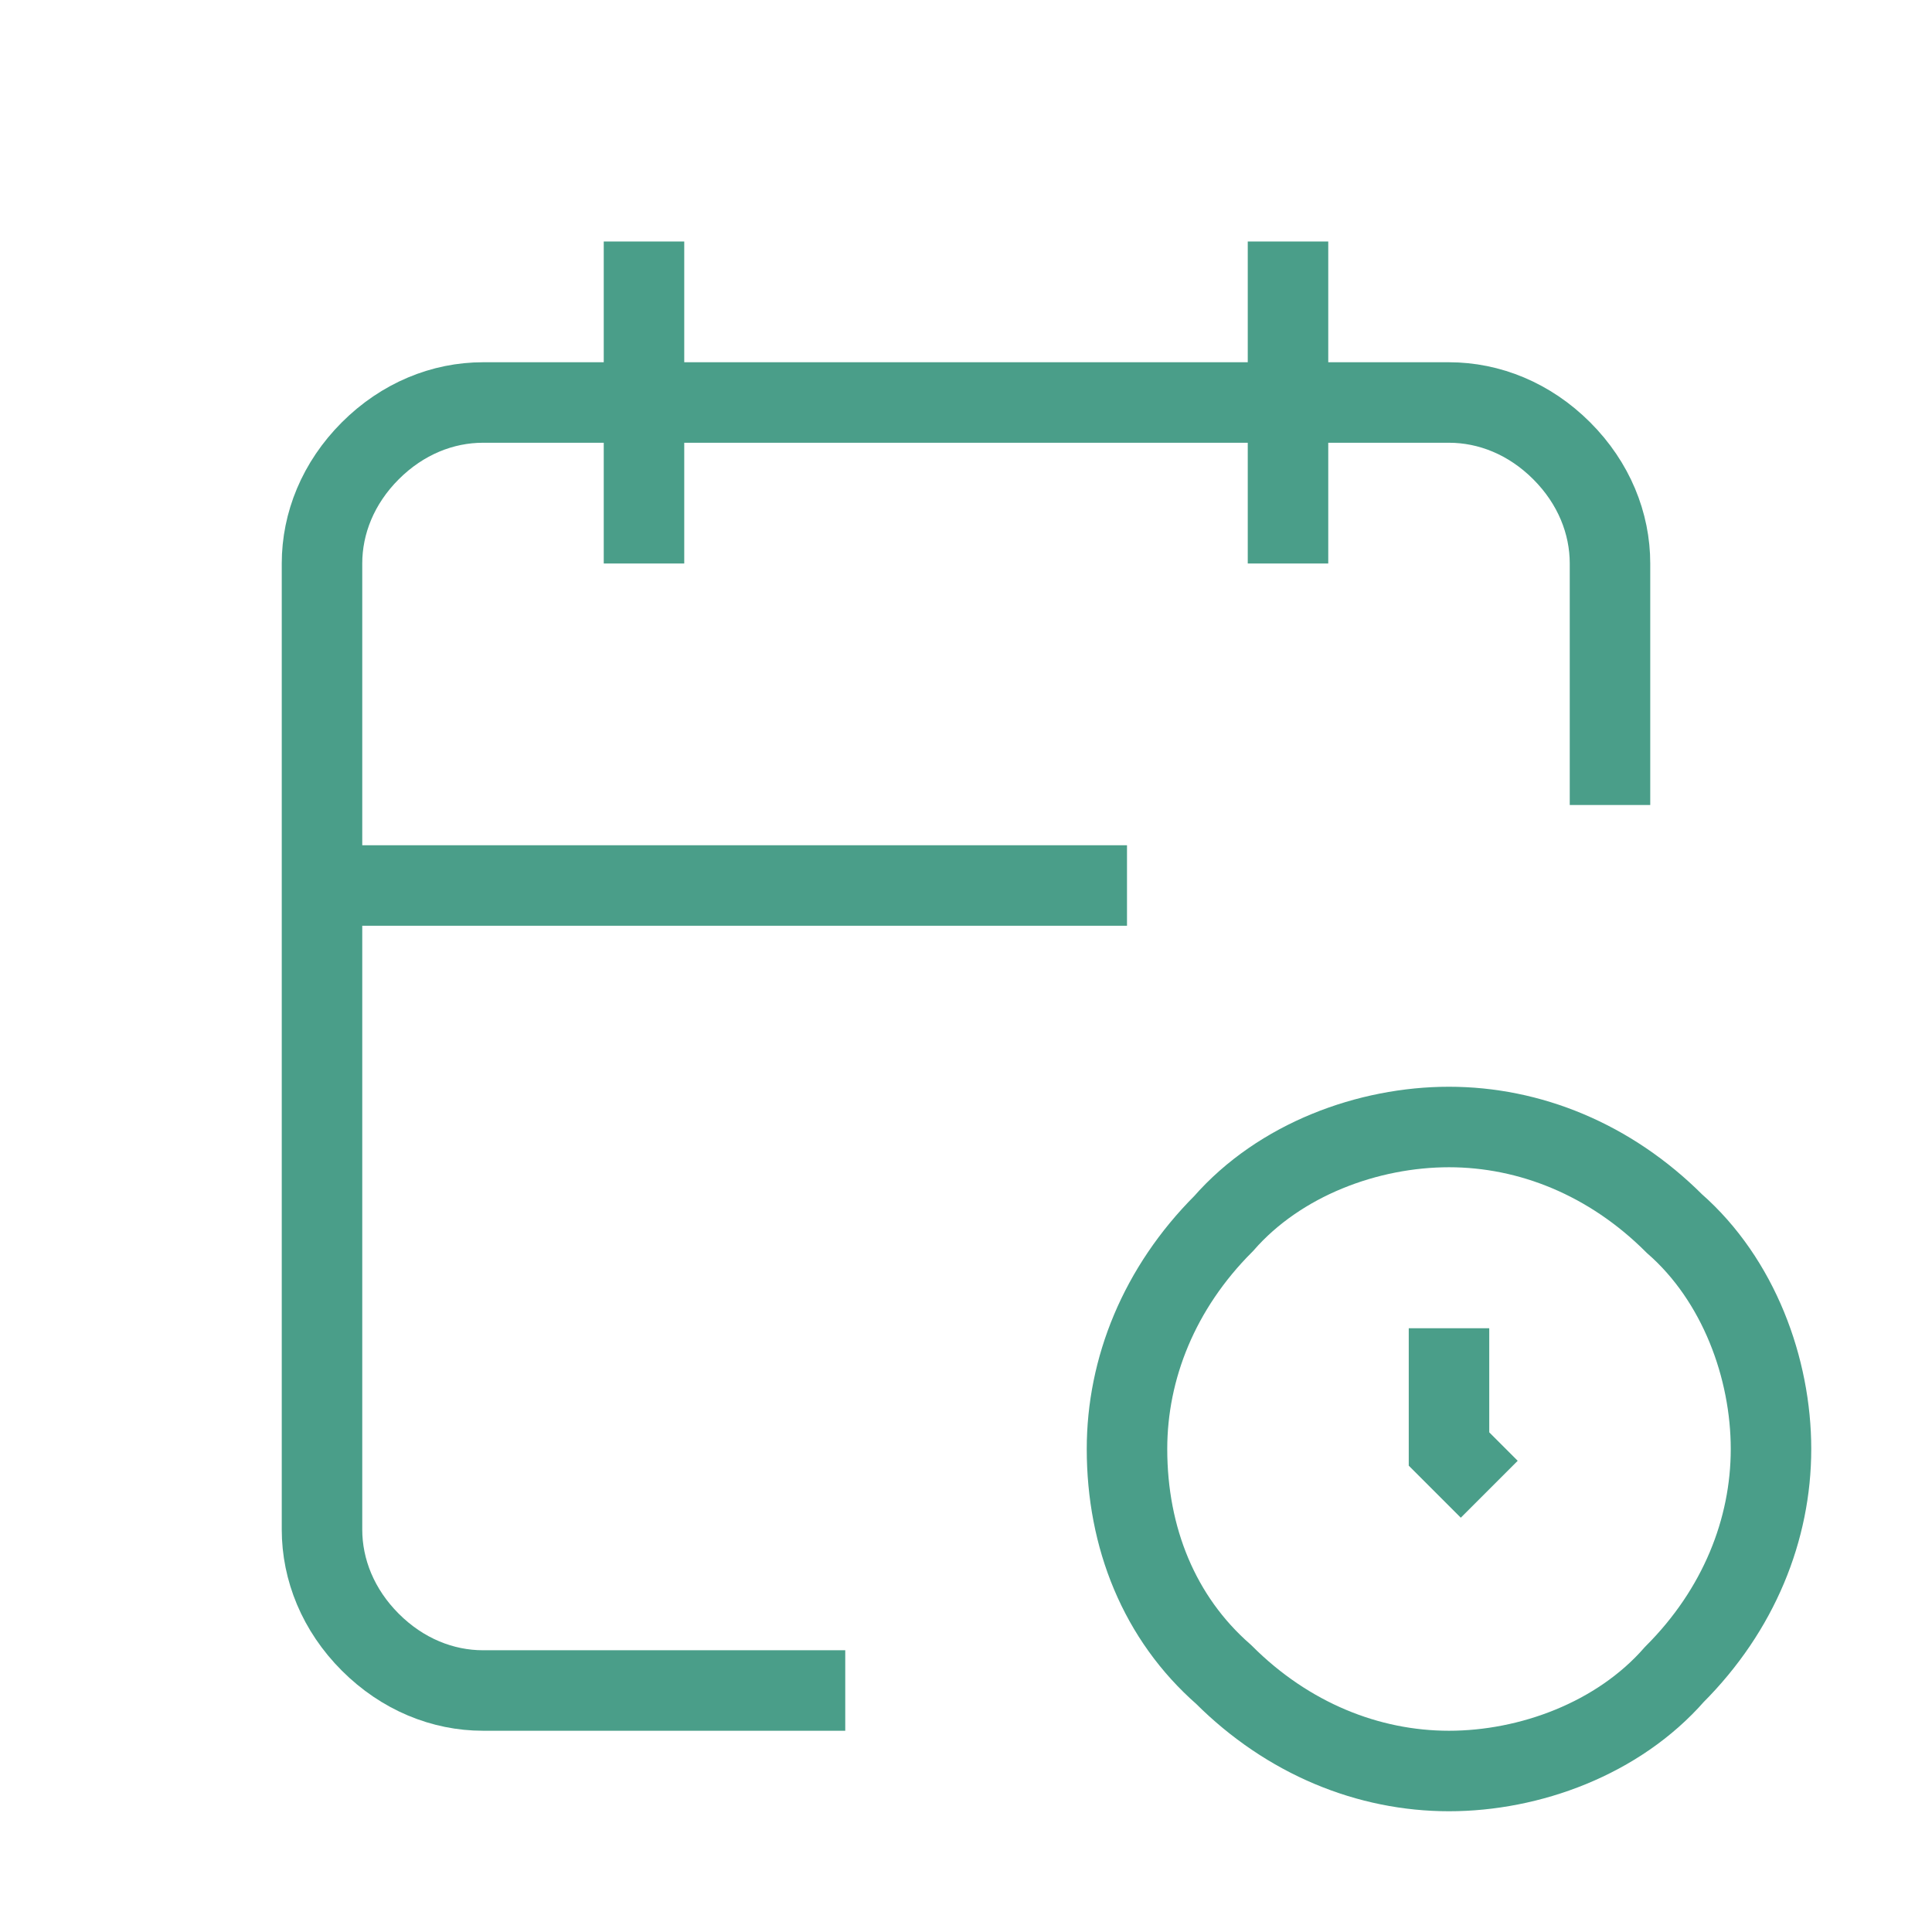
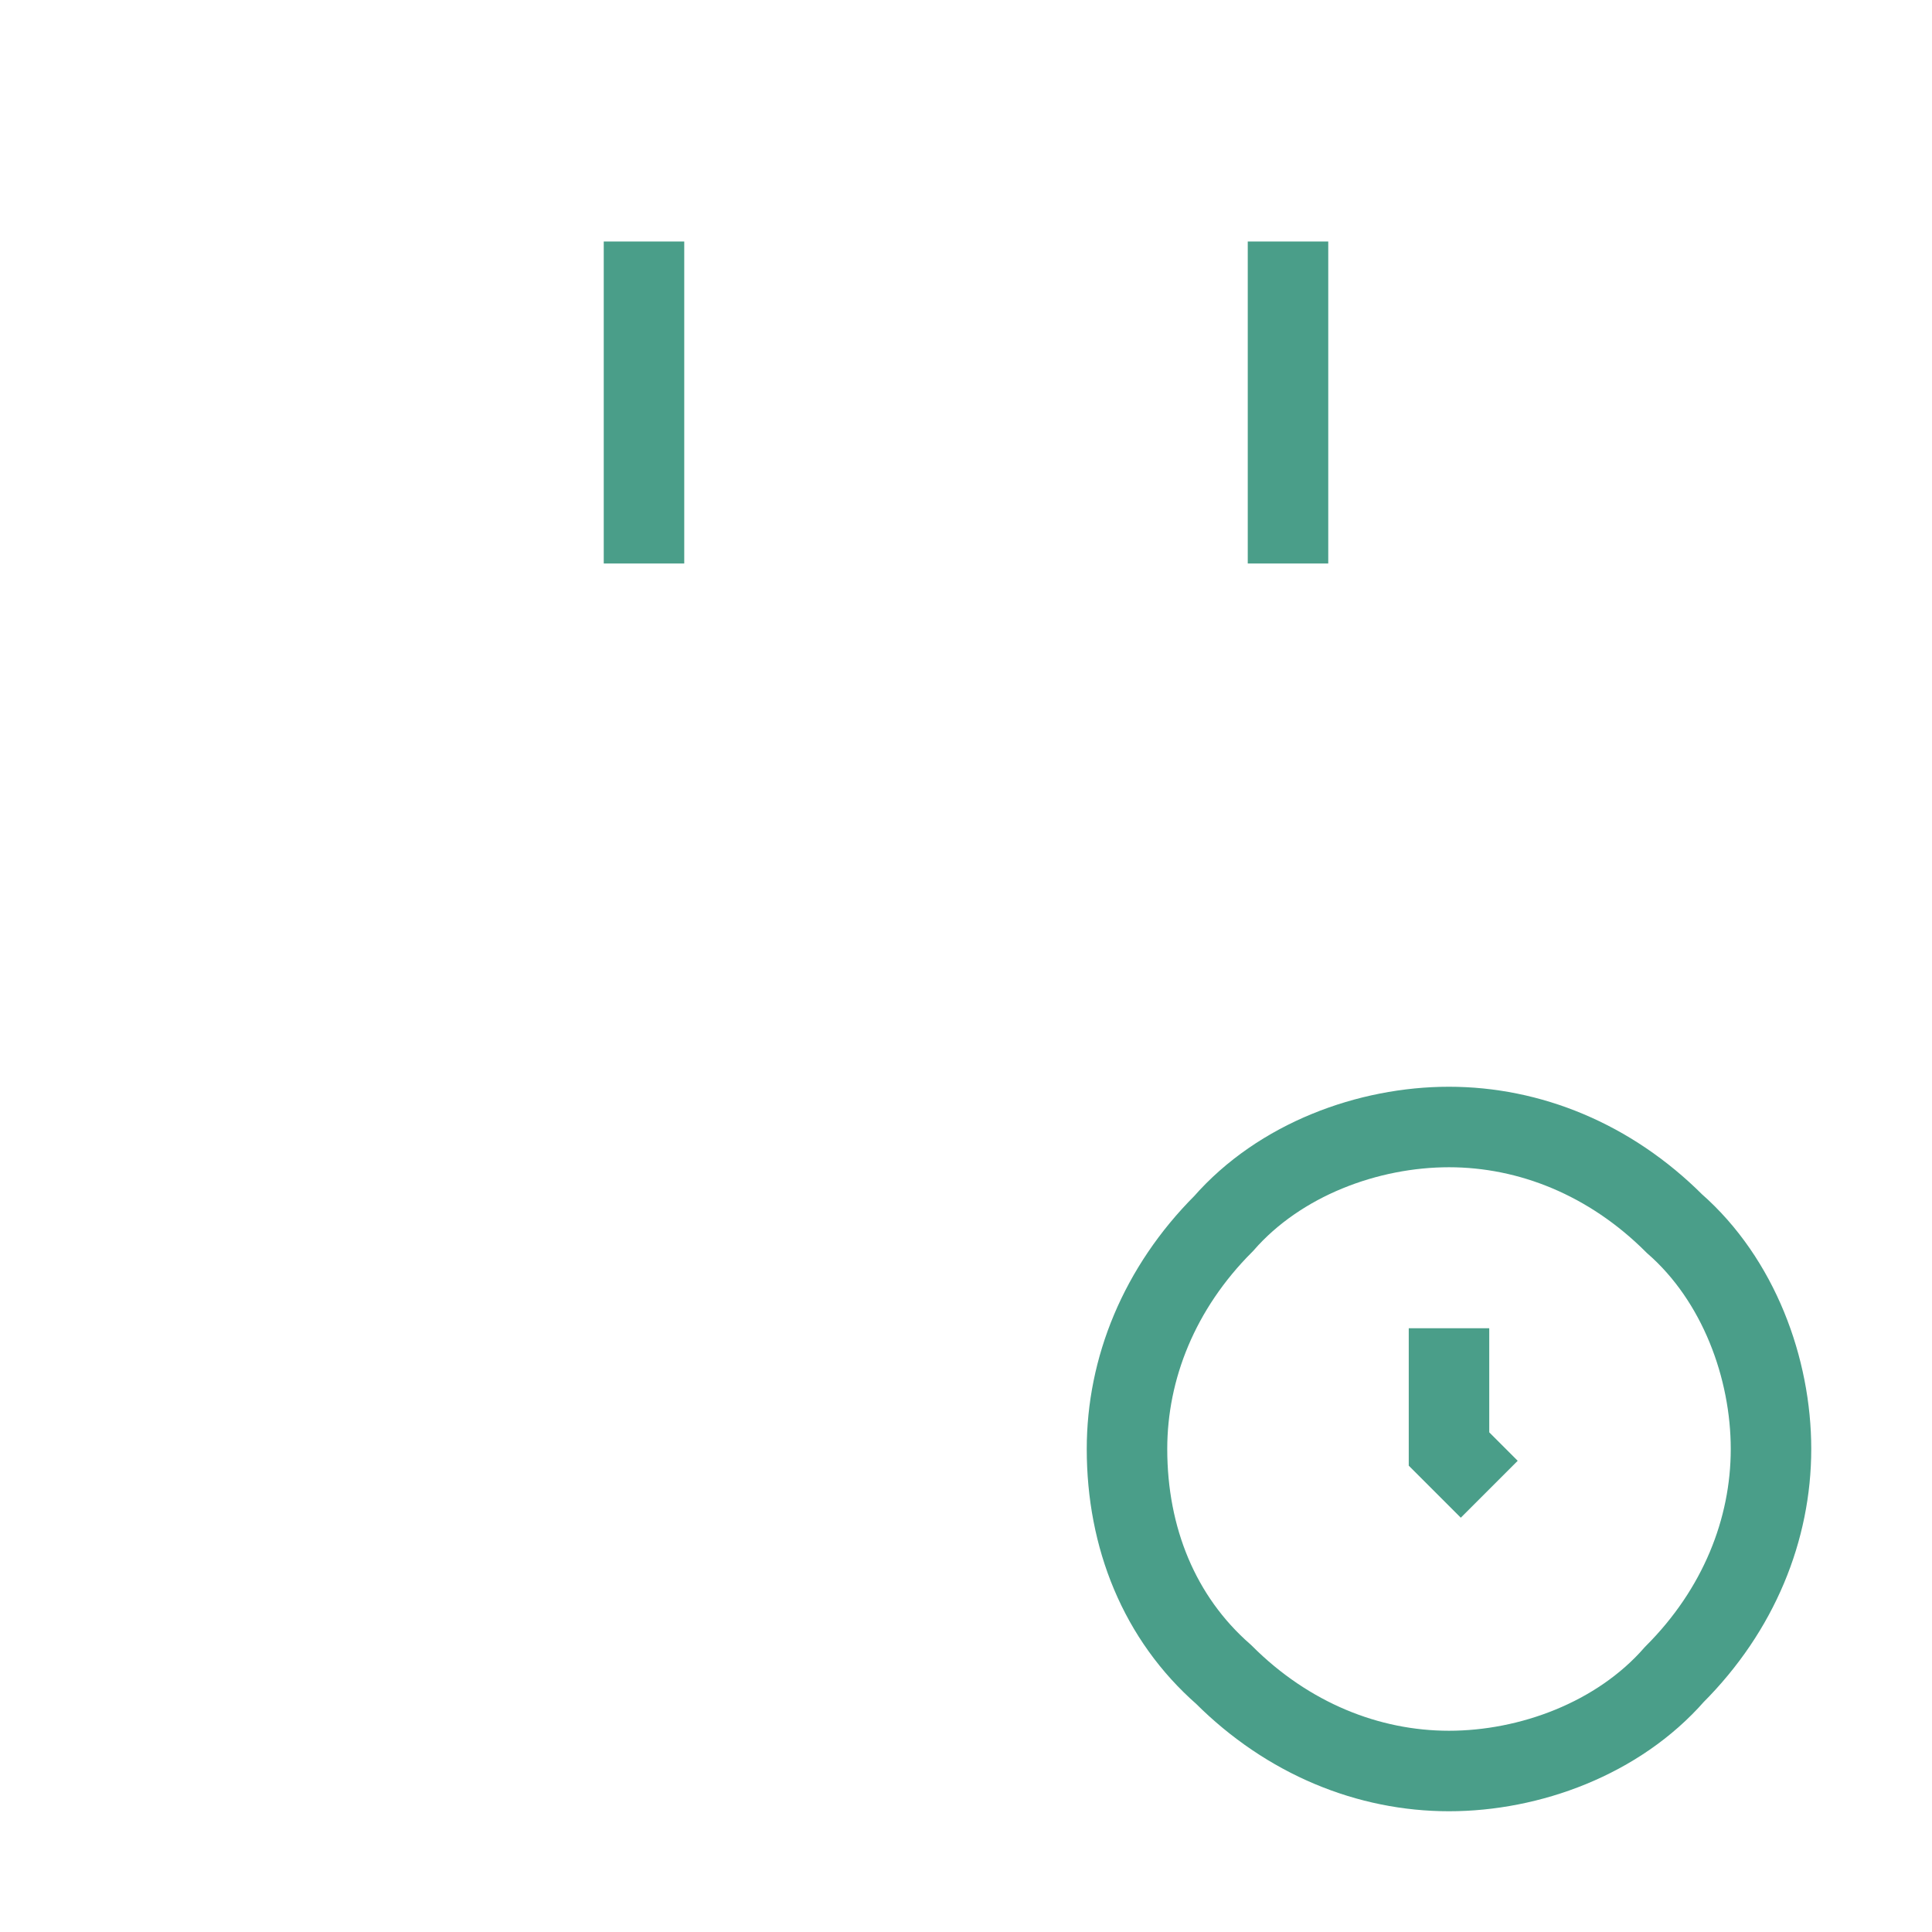
<svg xmlns="http://www.w3.org/2000/svg" id="katman_1" data-name="katman 1" version="1.1" viewBox="0 0 24 24">
  <defs>
    <style>
      .cls-1 {
        stroke-width: 0px;
      }

      .cls-1, .cls-2 {
        fill: none;
      }

      .cls-2 {
        stroke: #4a9e89;
        stroke-miterlimit: 10;
      }

      .cls-3 {
        clip-path: url(#clippath);
      }
    </style>
    <clipPath id="clippath">
      <rect class="cls-1" width="24" height="24" />
    </clipPath>
  </defs>
  <g class="cls-3">
    <g id="Frame">
-       <path id="Vector" class="cls-2" d="M10.5,21h-4.5c-.5,0-1-.2-1.4-.6s-.6-.9-.6-1.4V7c0-.5.2-1,.6-1.4s.9-.6,1.4-.6h12c.5,0,1,.2,1.4.6s.6.9.6,1.4v3" />
      <path id="Vector_2" data-name="Vector 2" class="cls-2" d="M16,3v4" />
      <path id="Vector_3" data-name="Vector 3" class="cls-2" d="M8,3v4" />
-       <path id="Vector_4" data-name="Vector 4" class="cls-2" d="M4,11h10" />
      <path id="Vector_5" data-name="Vector 5" class="cls-2" d="M14,18c0,1.1.4,2.1,1.2,2.8.8.8,1.8,1.2,2.8,1.2s2.1-.4,2.8-1.2c.8-.8,1.2-1.8,1.2-2.8s-.4-2.1-1.2-2.8c-.8-.8-1.8-1.2-2.8-1.2s-2.1.4-2.8,1.2c-.8.8-1.2,1.8-1.2,2.8Z" />
      <path id="Vector_6" data-name="Vector 6" class="cls-2" d="M18,16.5v1.5l.5.5" />
    </g>
  </g>
</svg>